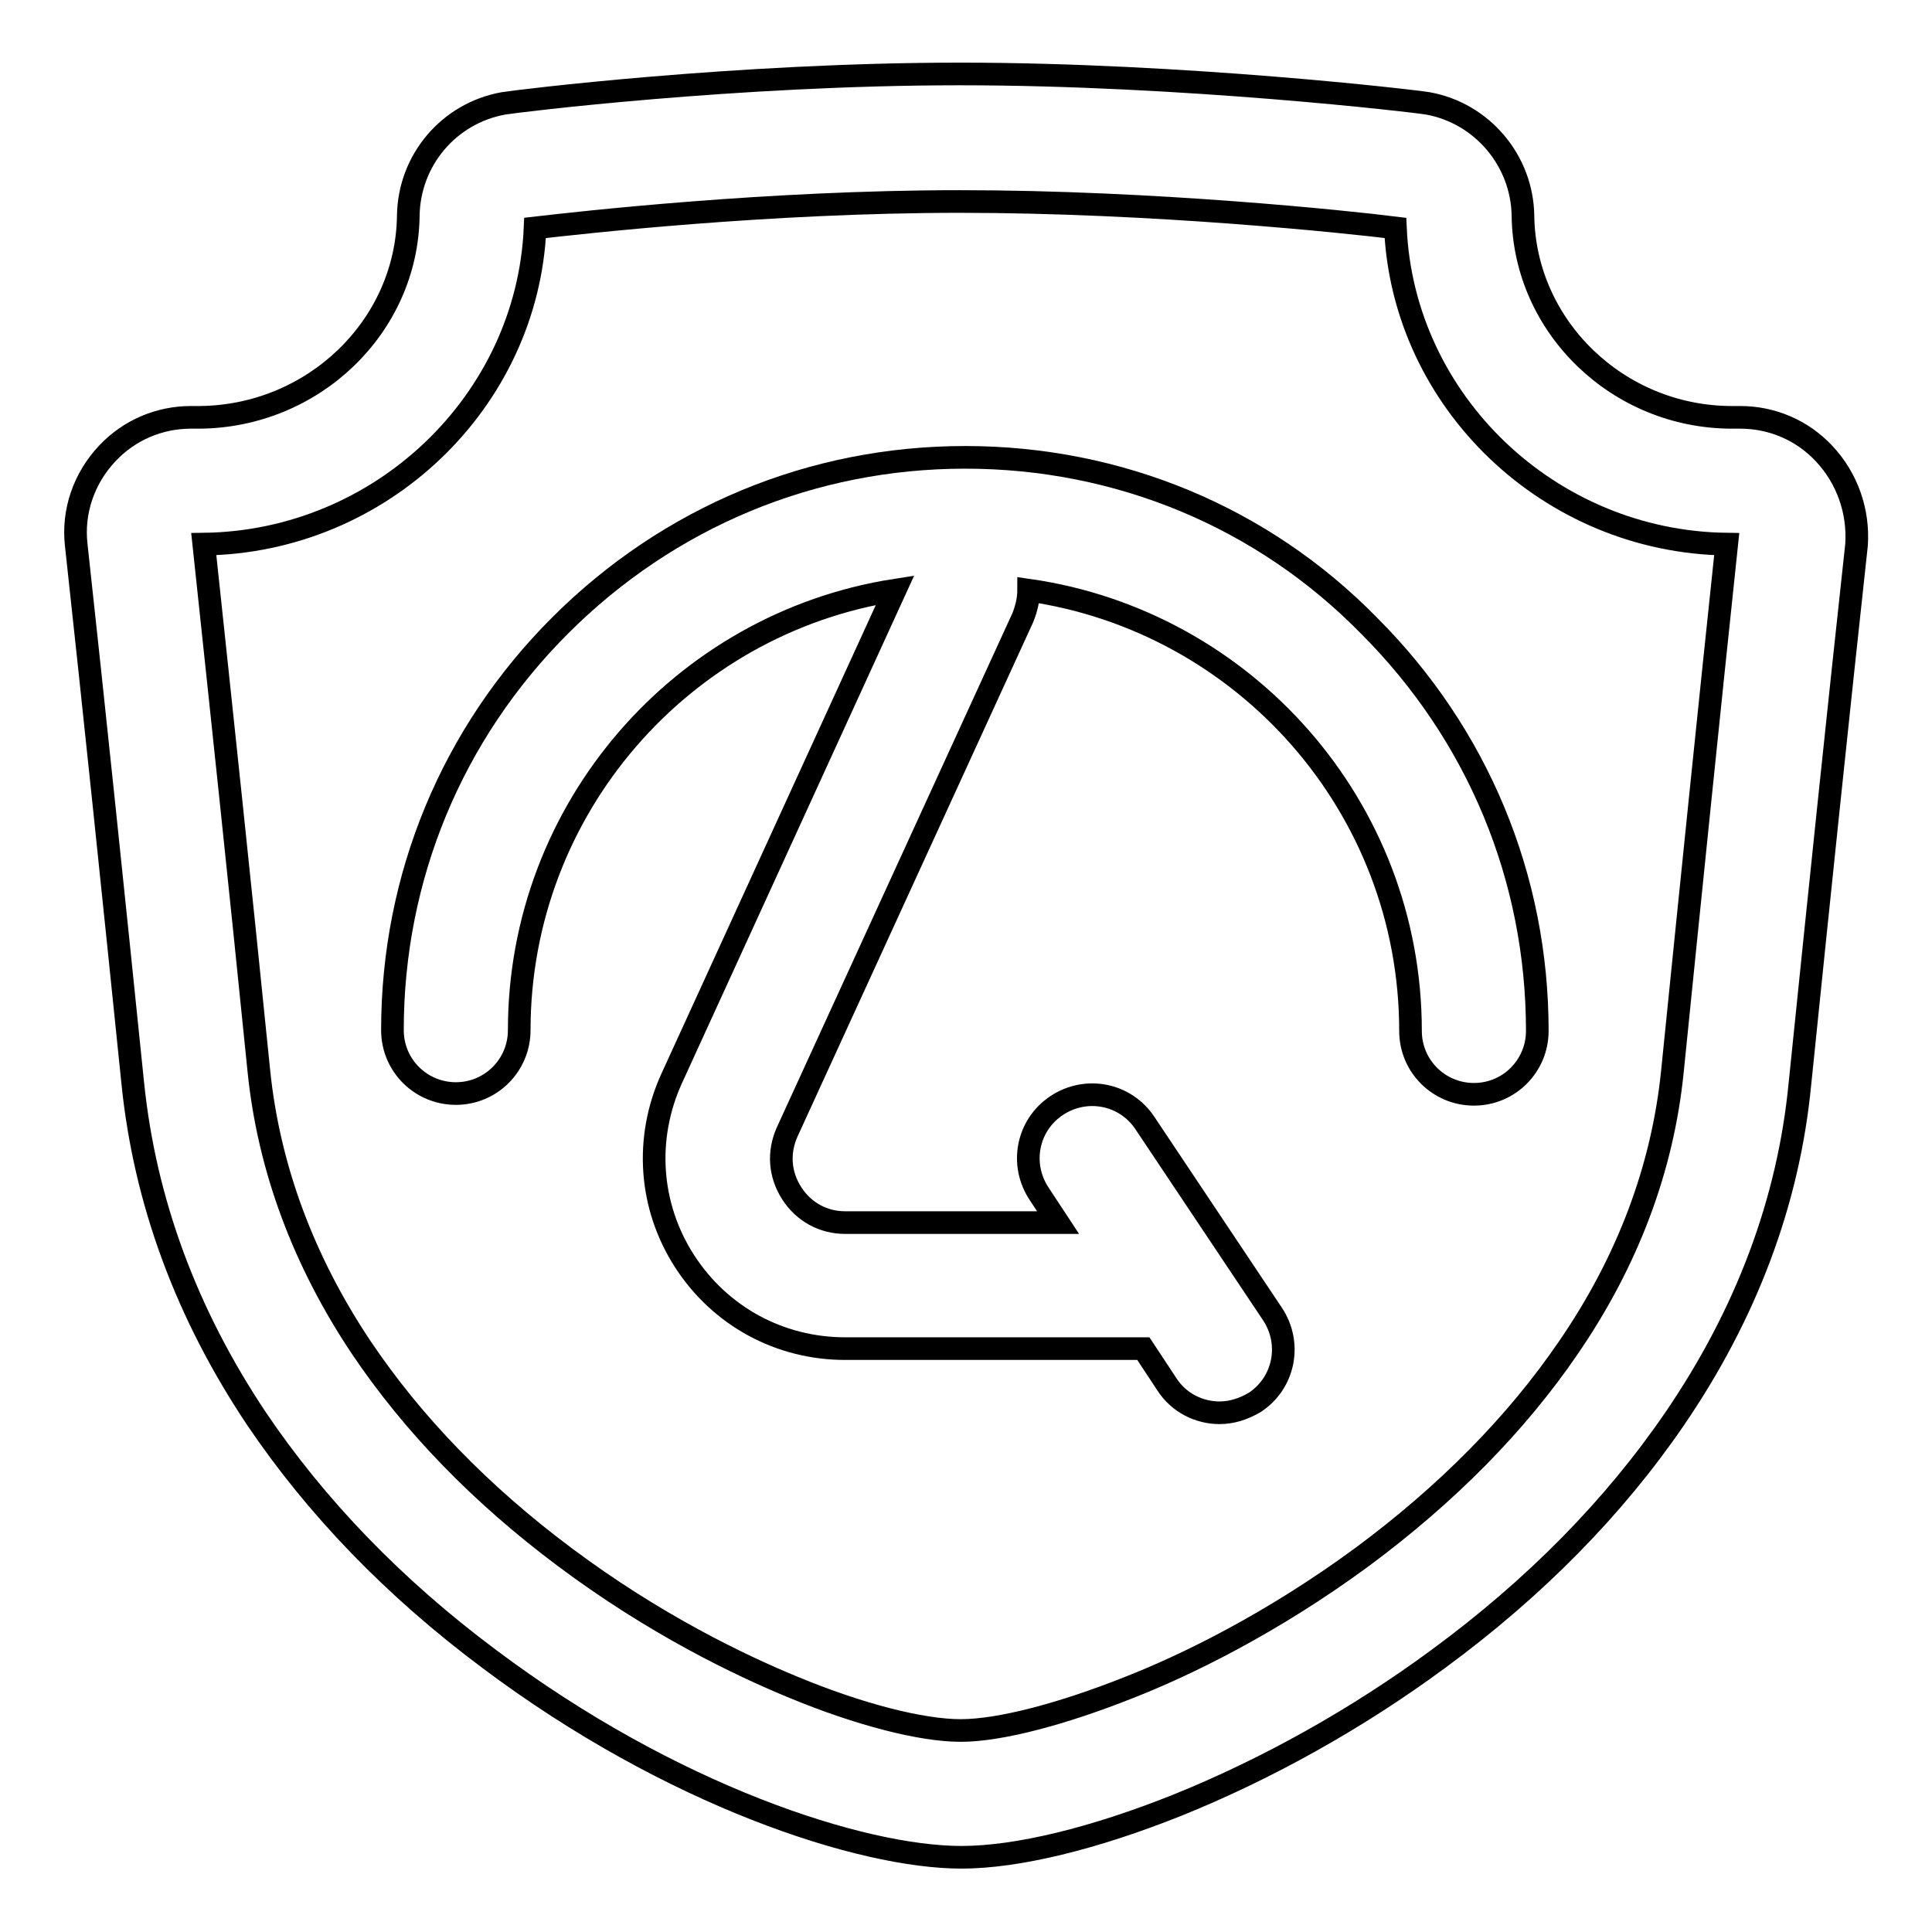
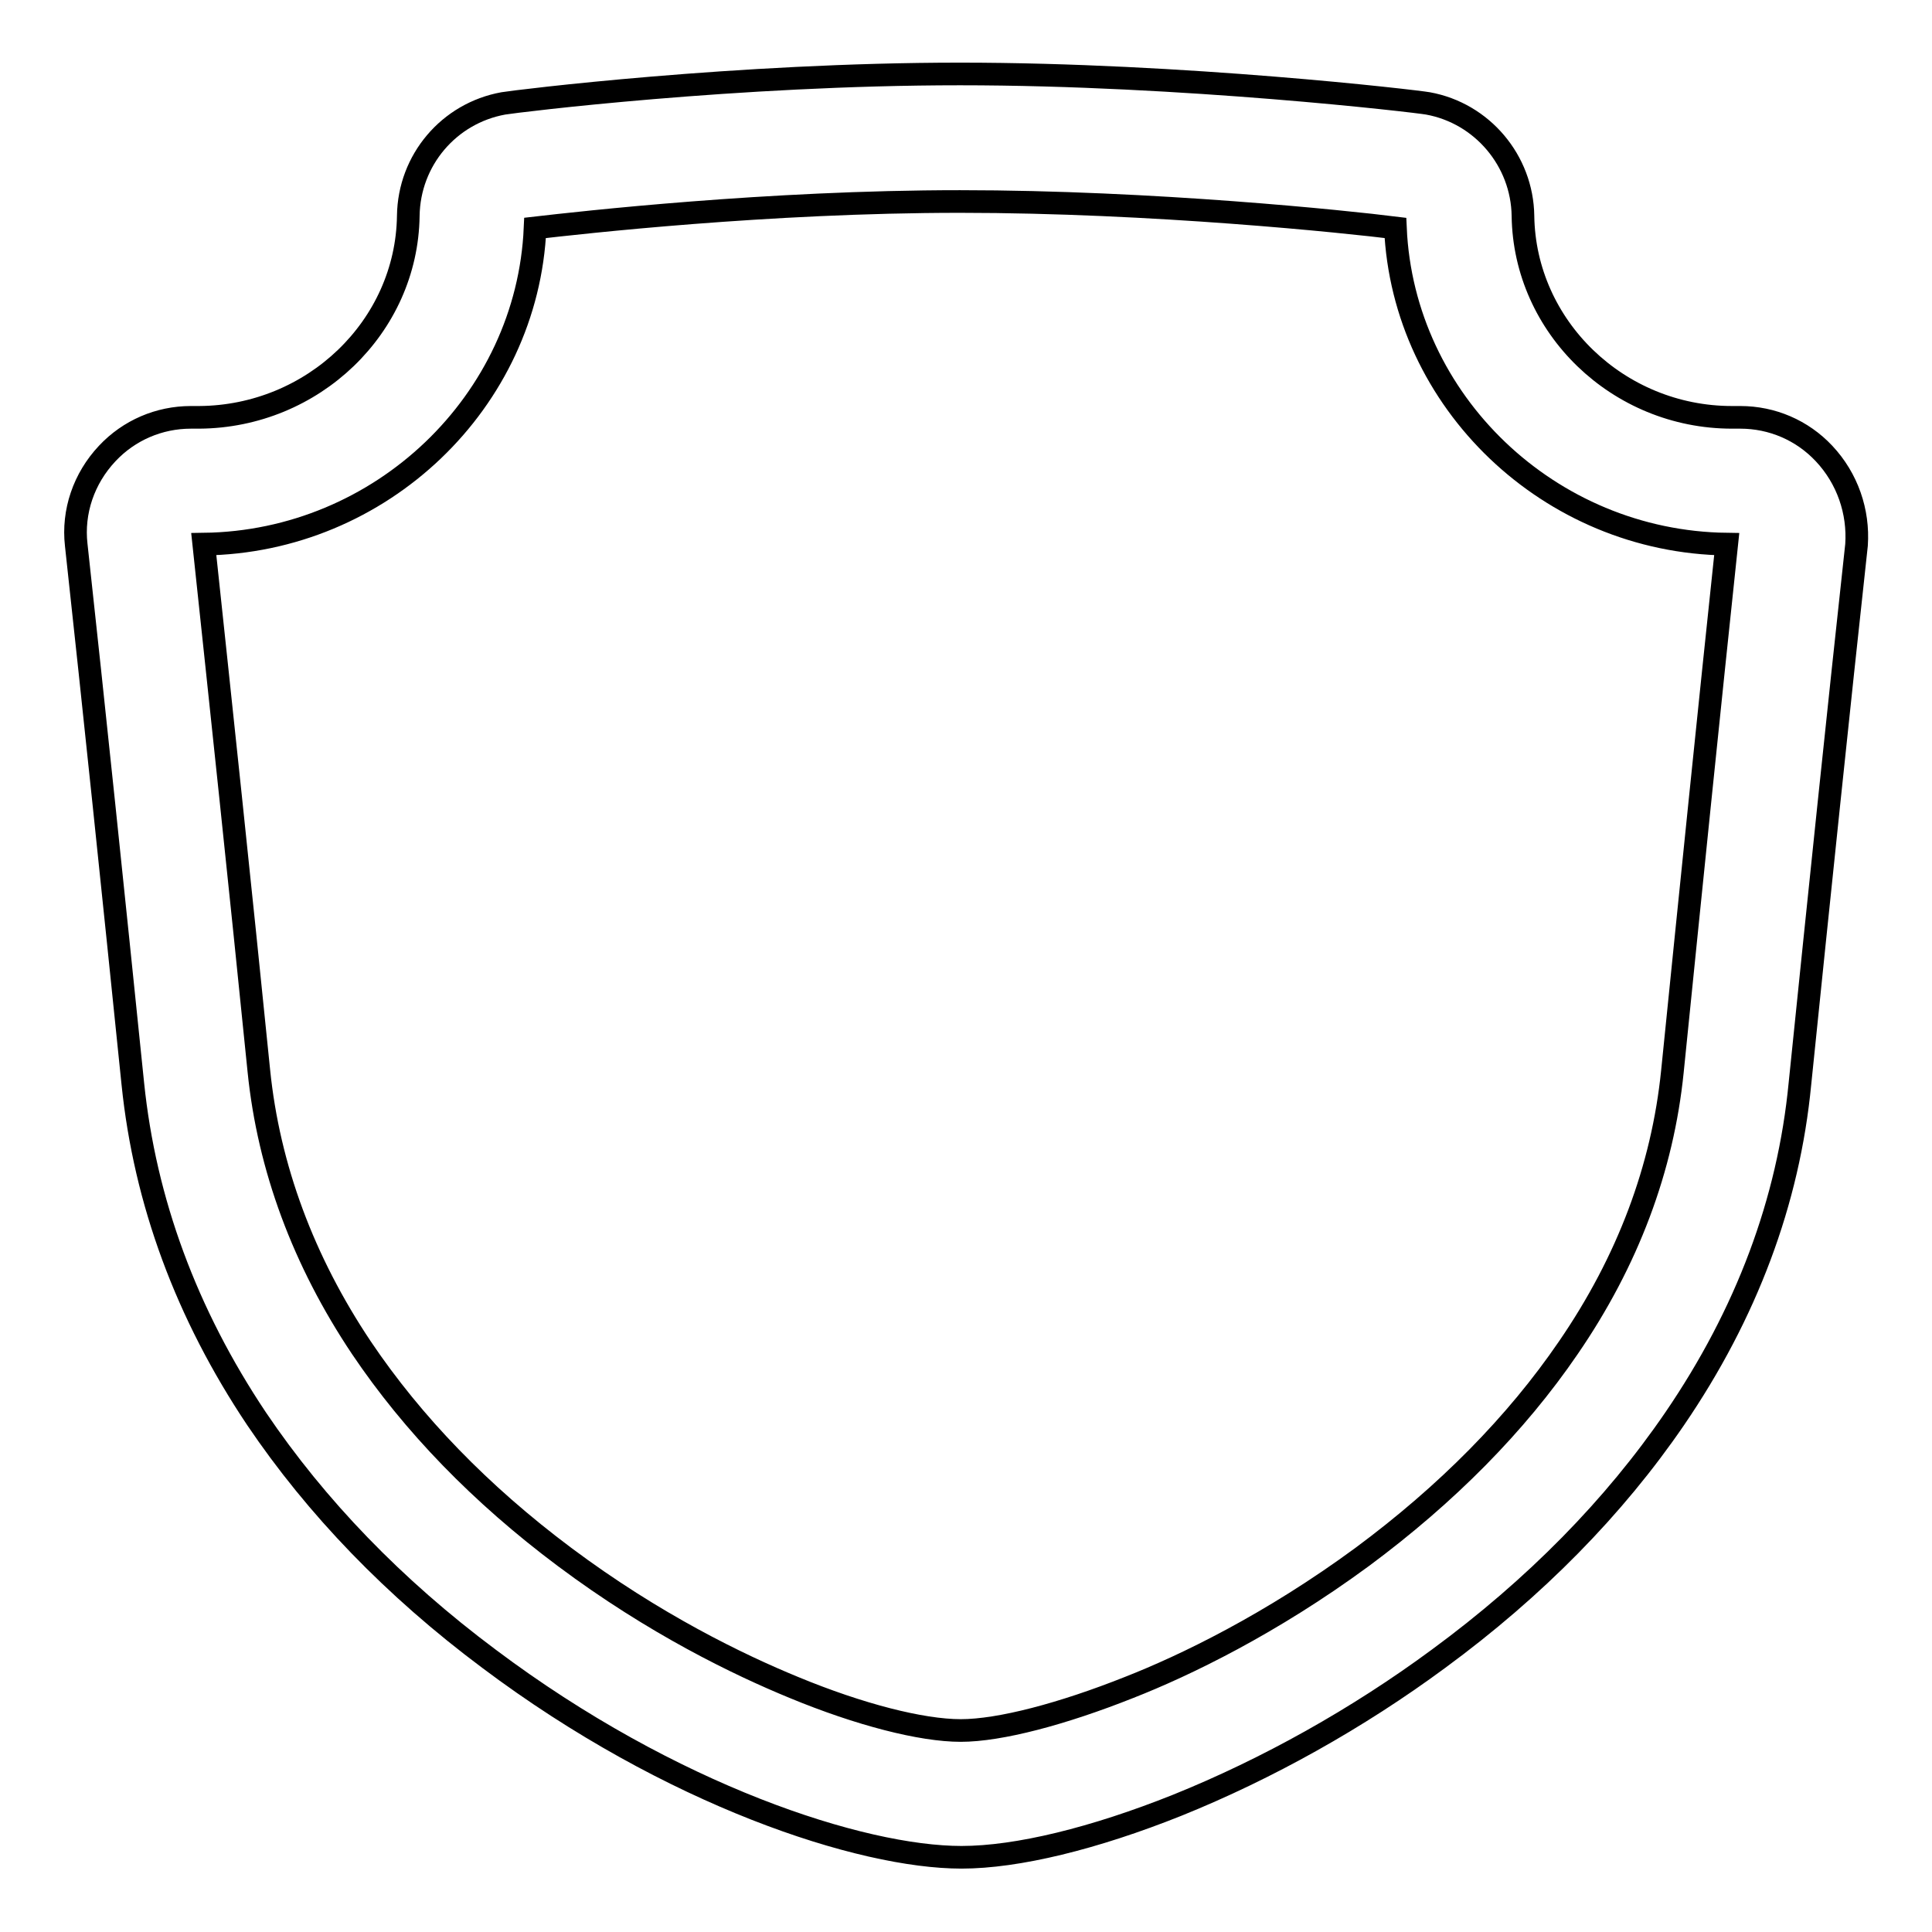
<svg xmlns="http://www.w3.org/2000/svg" version="1.1" x="0px" y="0px" viewBox="0 0 256 256" enable-background="new 0 0 256 256" xml:space="preserve">
  <g>
    <g>
-       <path stroke-width="3" fill-opacity="0" stroke="#000000" d="M127.9,60.6c-20.3,0-39.3,7.9-53.7,22.3C59.9,97.2,52,116.2,52,136.5c0,4.7,3.8,8.4,8.4,8.4c4.7,0,8.4-3.8,8.4-8.4c0-29.4,21.6-53.9,49.8-58.3l-29.6,64.7c-3.6,7.9-3,16.9,1.7,24.2c4.7,7.3,12.6,11.6,21.3,11.6h39.5l3.1,4.7c1.6,2.5,4.3,3.8,7,3.8c1.6,0,3.2-0.5,4.7-1.4c3.9-2.6,4.9-7.8,2.3-11.7l-16.9-25.3c-2.6-3.9-7.8-4.9-11.7-2.3c-3.9,2.6-4.9,7.8-2.3,11.7l2.5,3.8h-28.2c-2.9,0-5.5-1.4-7.1-3.9s-1.8-5.4-0.6-8.1l31.2-68.1c0.5-1.2,0.8-2.5,0.8-3.7c28.6,4.1,50.6,28.7,50.6,58.4c0,4.7,3.8,8.4,8.4,8.4c4.7,0,8.4-3.8,8.4-8.4c0-20.3-7.9-39.3-22.3-53.7C167.3,68.5,148.2,60.6,127.9,60.6z" />
      <path stroke-width="3" fill-opacity="0" stroke="#000000" d="M241.7,60.1c-2.9-3.1-6.9-4.8-11.1-4.8c-0.2,0-0.4,0-0.6,0h-0.5c-15.1,0-27.5-12-27.7-26.7c-0.1-7.3-5.4-13.6-12.6-14.9c-1.7-0.3-32.4-3.9-62-3.9c-29.6,0-58.7,3.6-60.5,3.9c-7.2,1.3-12.5,7.5-12.6,14.9c-0.2,14.7-12.6,26.6-27.7,26.7h-0.5c-0.2,0-0.4,0-0.6,0c-4.2,0-8.2,1.7-11.1,4.8c-3.1,3.3-4.6,7.7-4.1,12.1c2.4,22,4.9,46,7.5,71.4c1.6,15.6,7.1,30.5,16.4,44.4c7.9,11.7,18.2,22.4,30.8,31.8c24.1,18.1,49.3,26.3,62.6,26.3c7.4,0,17.6-2.5,28.6-6.9c11.9-4.8,23.9-11.5,34.6-19.4c12.8-9.4,23.3-20.1,31.3-31.8c9.5-13.9,15.1-28.8,16.6-44.4c2.6-25.4,5.1-49.4,7.5-71.4C246.3,67.8,244.8,63.4,241.7,60.1z M221.6,142c-1.3,12.8-5.9,25.1-13.8,36.6c-6.9,10.1-16.1,19.4-27.3,27.7c-12.1,8.9-23.5,14.4-30.9,17.3c-8.8,3.5-17.1,5.7-22.3,5.7c-5.2,0-13.4-2.1-22.1-5.7c-7.3-3-18.5-8.4-30.4-17.3c-11.1-8.3-20.1-17.6-26.9-27.7c-7.7-11.5-12.3-23.9-13.6-36.7c-2.5-24.8-5-48.2-7.3-69.8c23.5-0.3,42.9-18.9,43.9-41.9c6.1-0.7,30.8-3.5,56.3-3.5c25.6,0,51.3,2.7,57.7,3.5c1,23,20.4,41.6,43.9,41.9C226.5,93.8,224.1,117.3,221.6,142z" />
    </g>
  </g>
</svg>